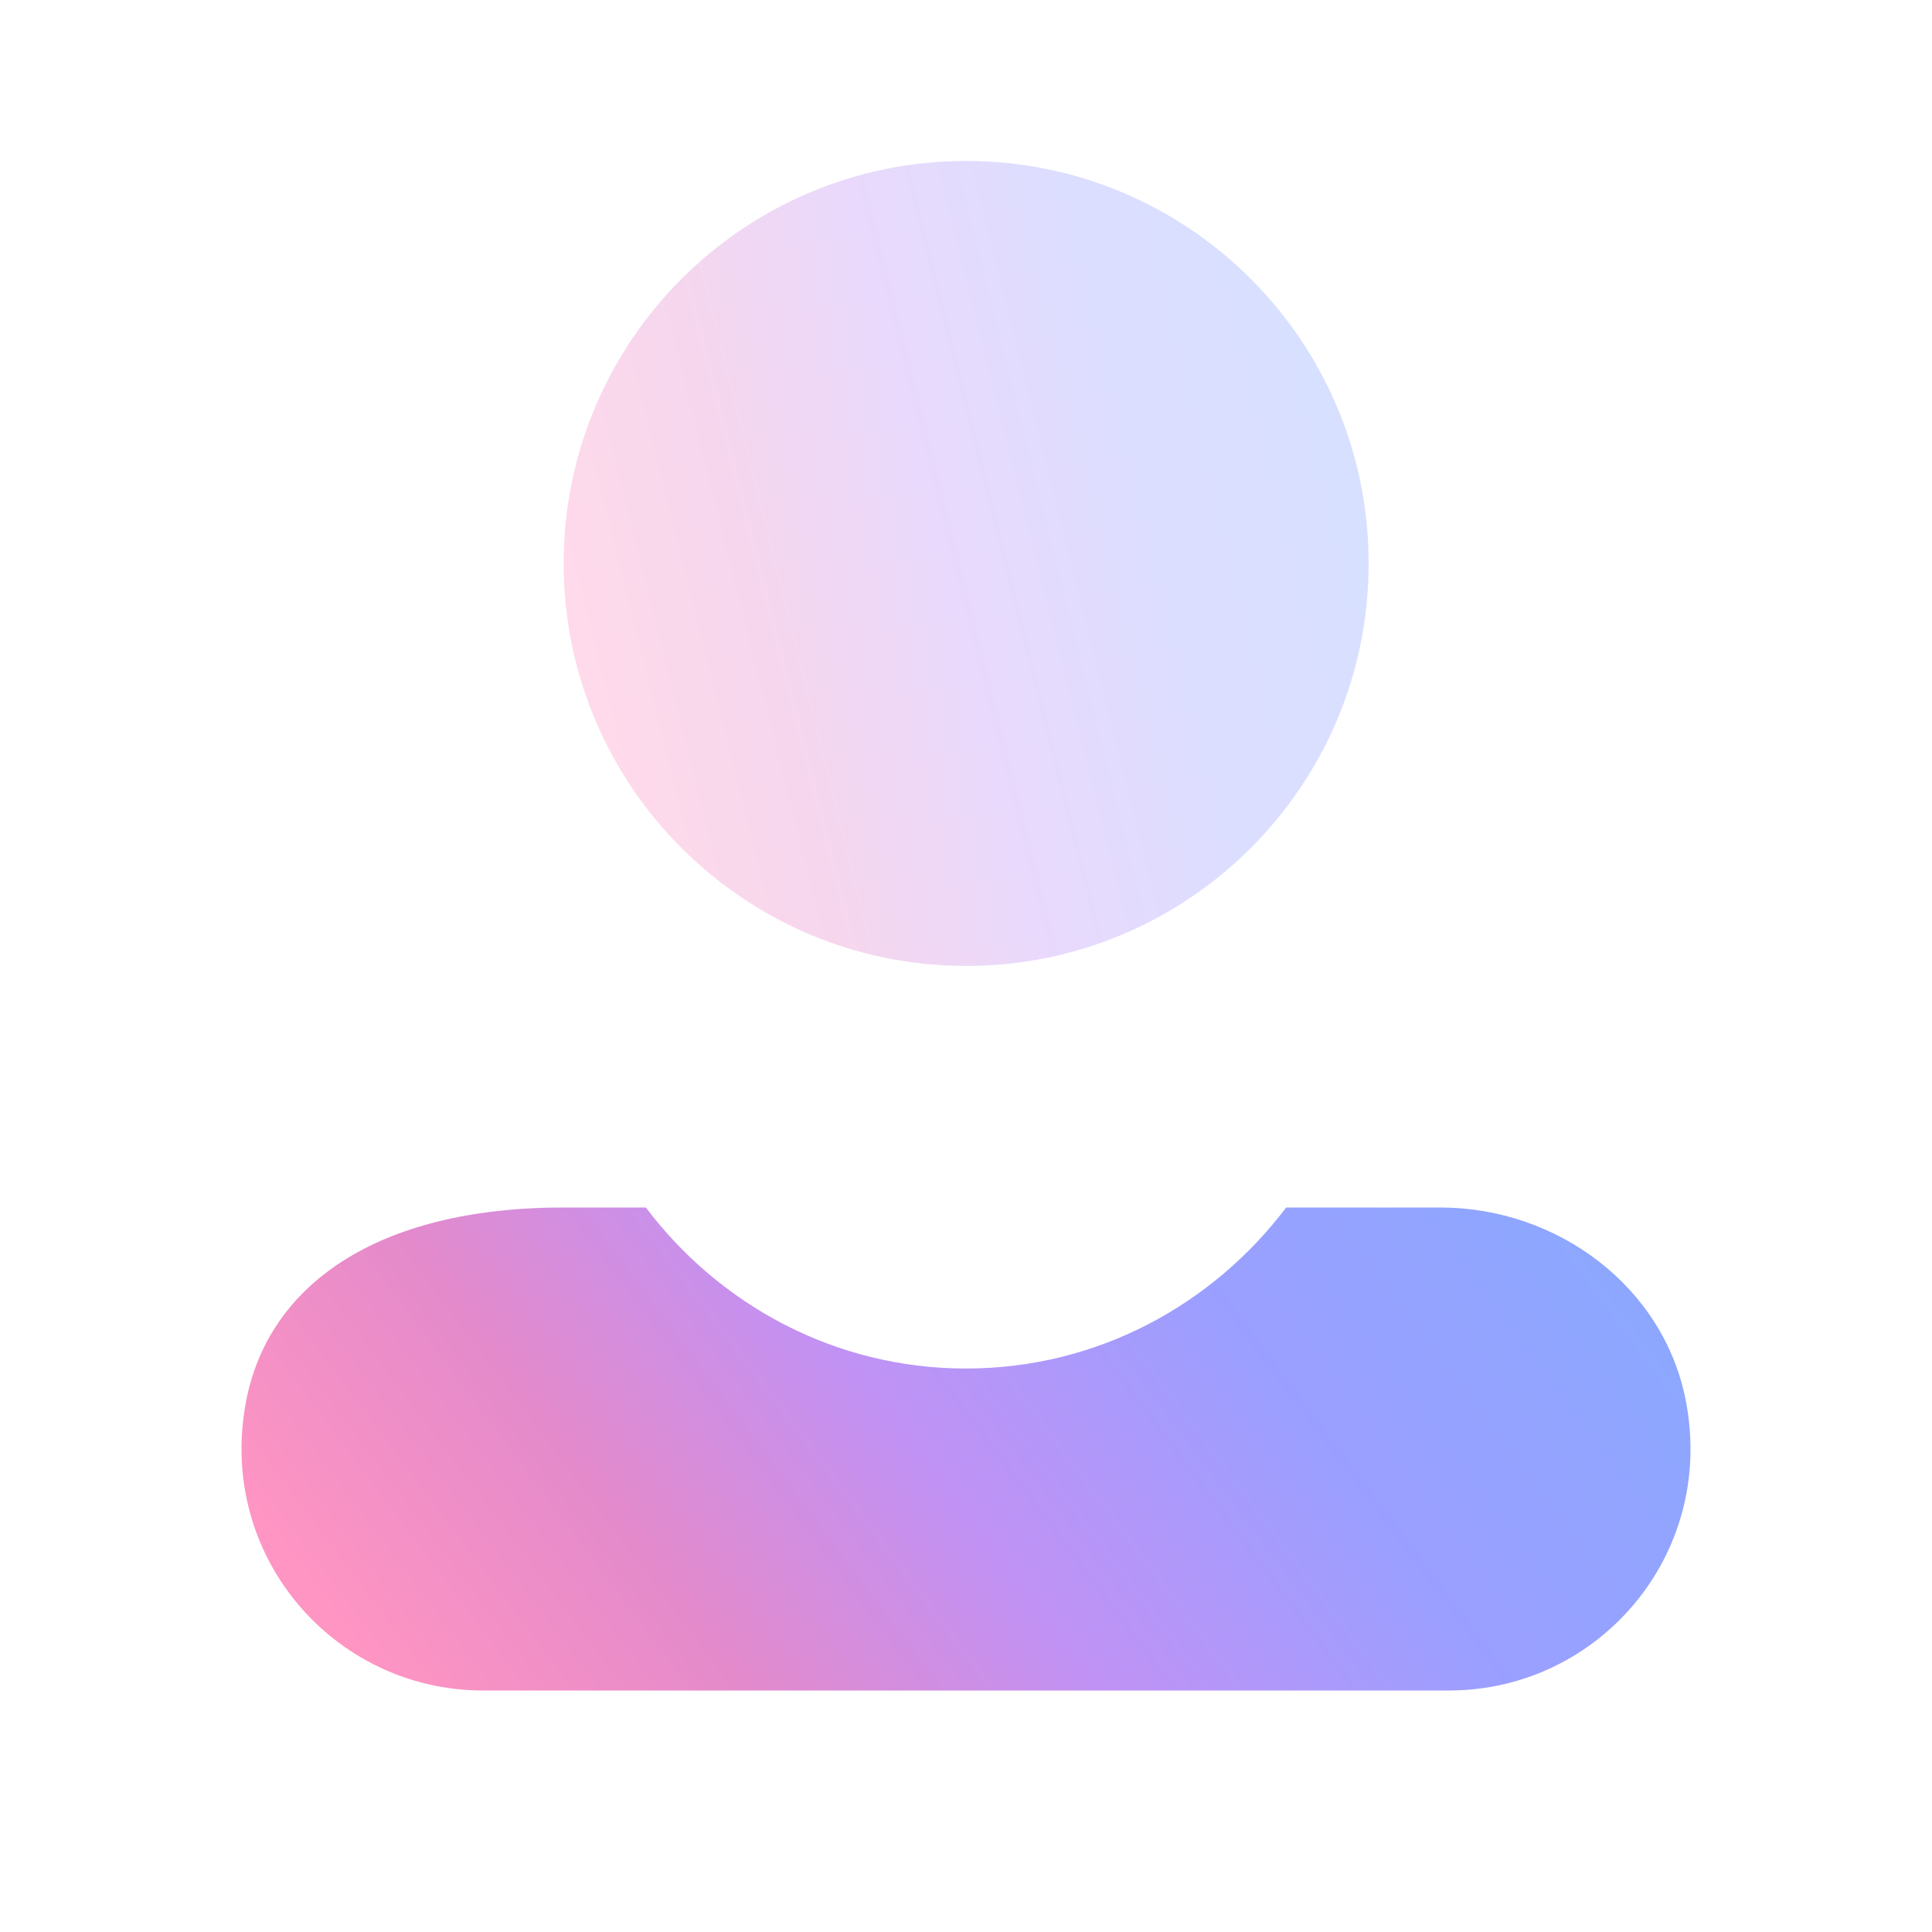
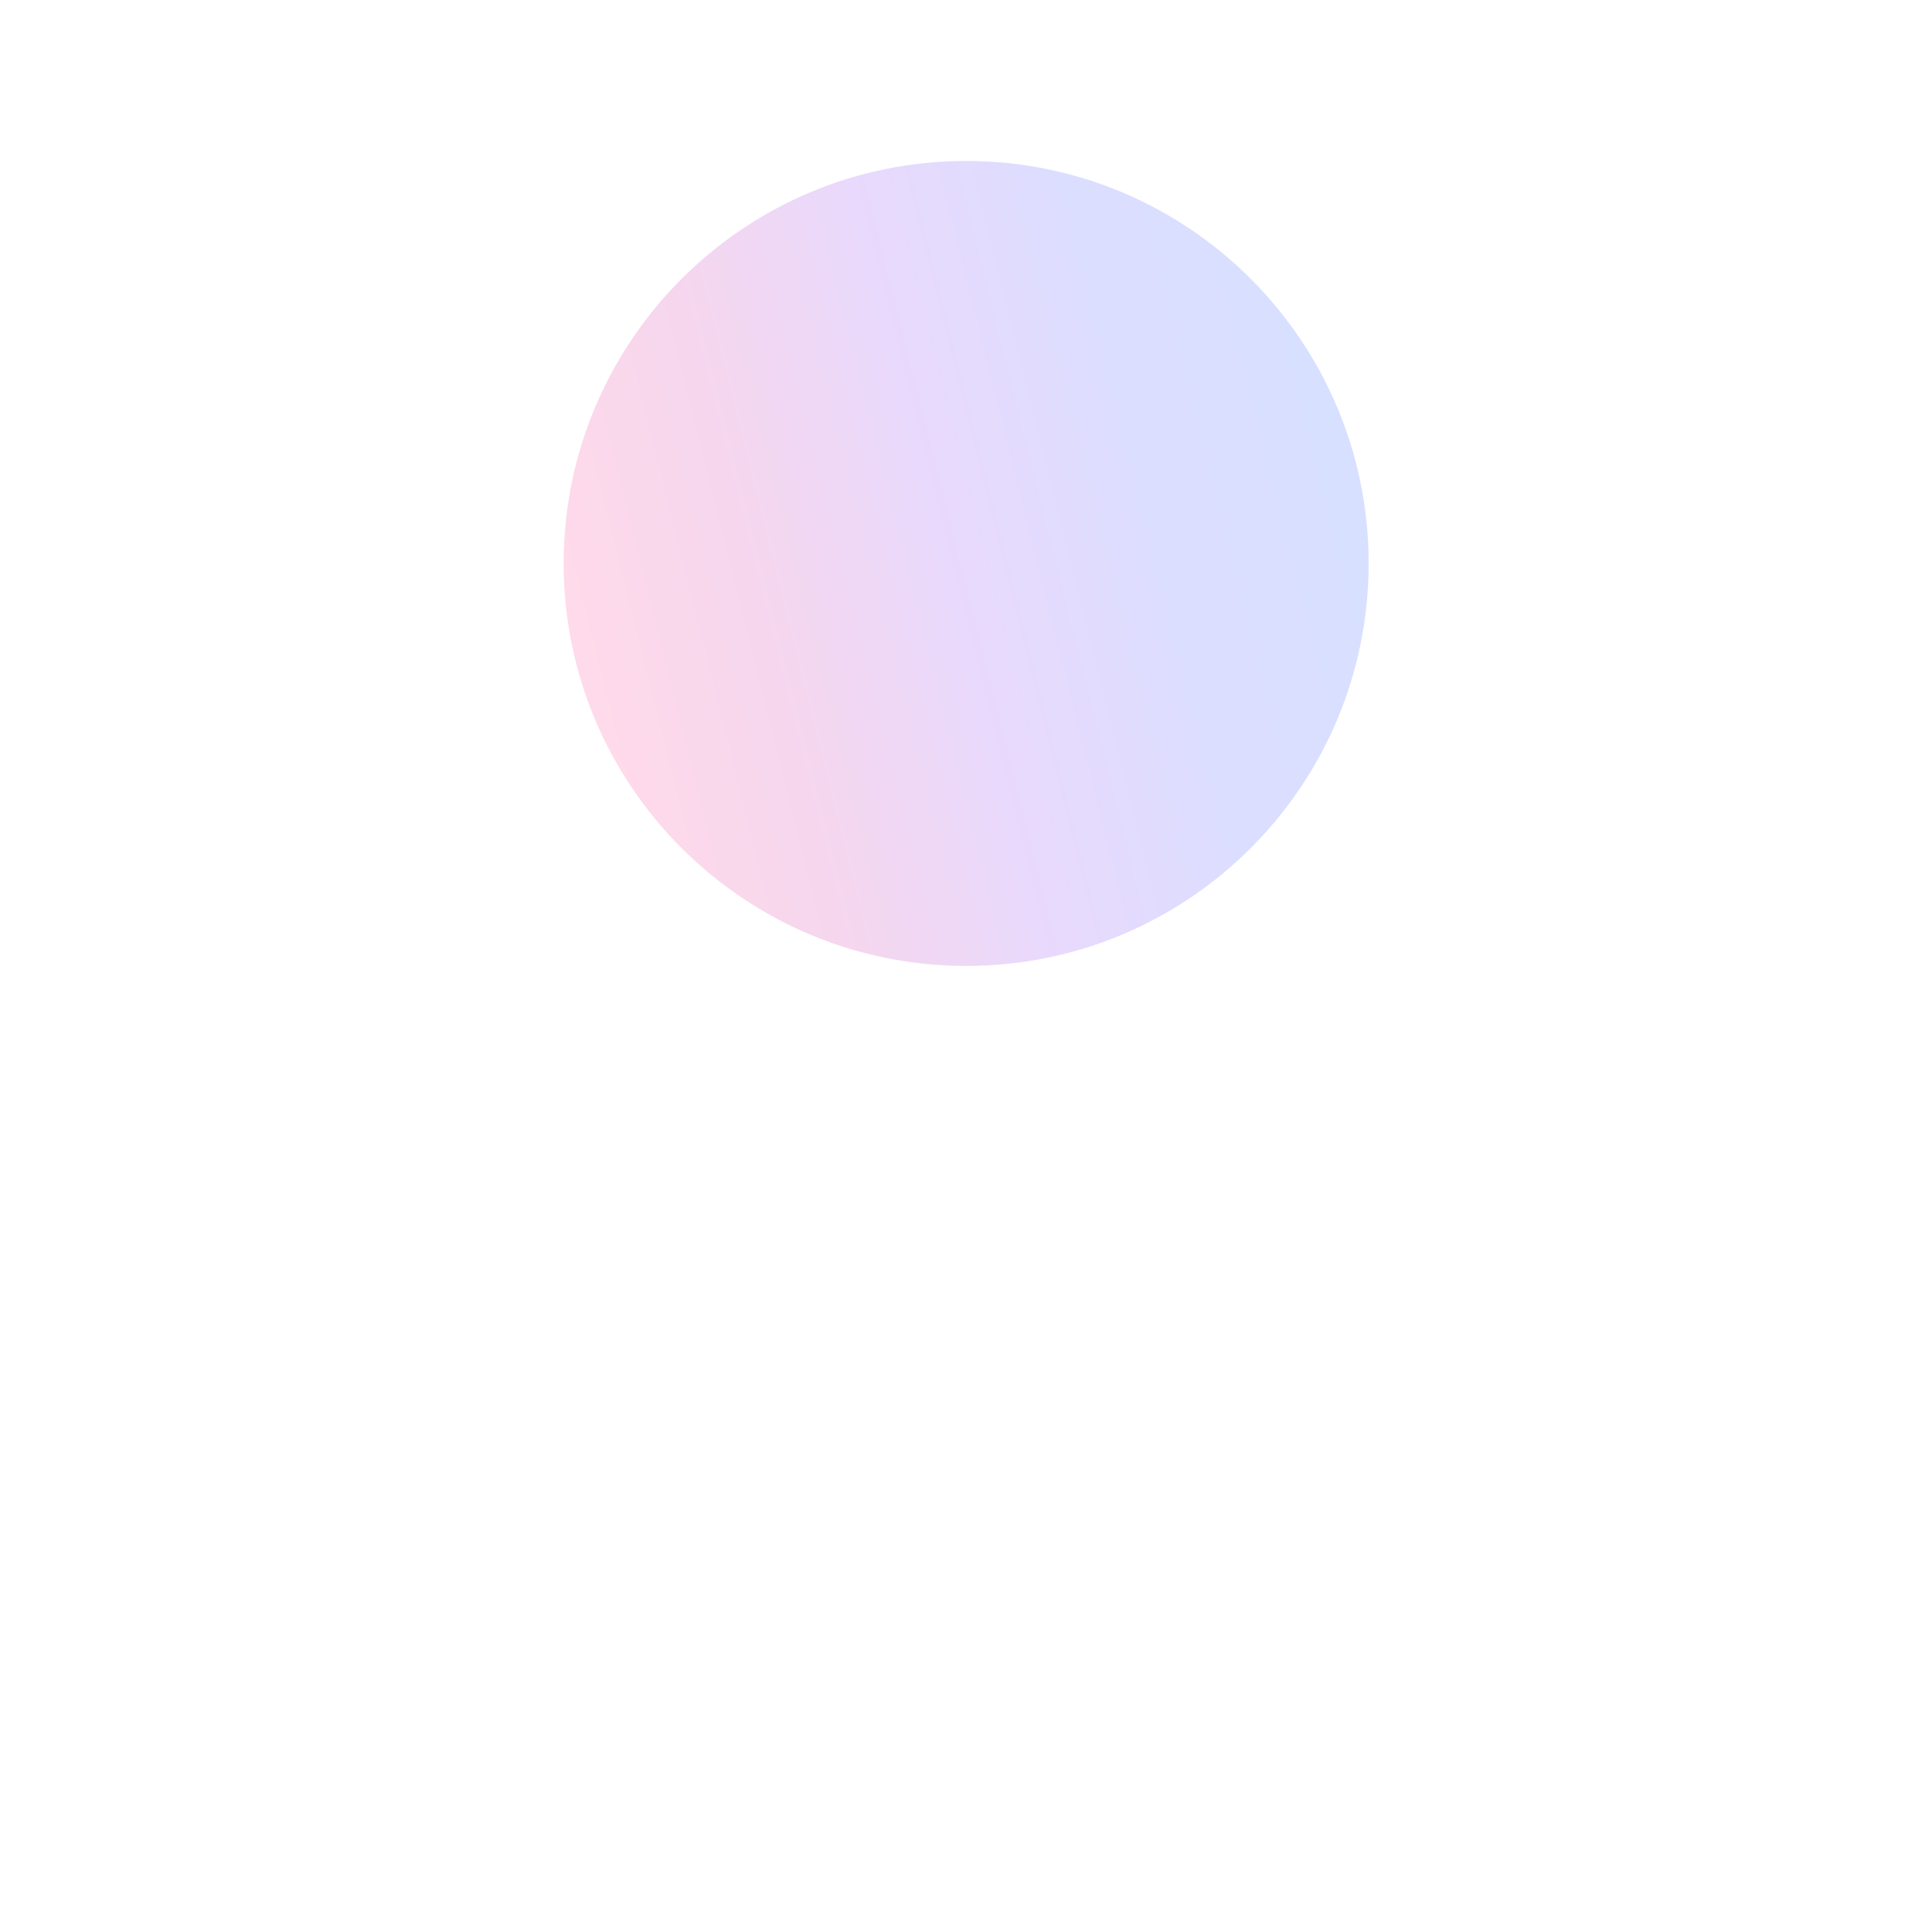
<svg xmlns="http://www.w3.org/2000/svg" width="32" height="32" viewBox="0 0 32 32" fill="none">
  <path opacity="0.35" d="M16.003 15.999C19.684 15.999 22.669 13.015 22.669 9.333C22.669 5.651 19.684 2.666 16.003 2.666C12.321 2.666 9.336 5.651 9.336 9.333C9.336 13.015 12.321 15.999 16.003 15.999Z" fill="url(#paint0_linear_13596_19611)" />
-   <path d="M27.924 23.208C27.56 21.308 25.791 20 23.856 20H21.303C20.085 21.611 18.174 22.667 16 22.667C13.827 22.667 11.914 21.611 10.697 20H9.335C6.21 20 4.44 21.308 4.076 23.208C3.586 25.764 5.532 28 8 28H24C26.468 28 28.415 25.764 27.924 23.208Z" fill="url(#paint1_linear_13596_19611)" />
  <defs>
    <linearGradient id="paint0_linear_13596_19611" x1="9.447" y1="11.333" x2="22.78" y2="7.999" gradientUnits="userSpaceOnUse">
      <stop stop-color="#FF95C2" />
      <stop offset="0.234" stop-color="#E48ACB" />
      <stop offset="0.469" stop-color="#C092F5" />
      <stop offset="0.724" stop-color="#9B9FFF" />
      <stop offset="1" stop-color="#8DA7FF" />
    </linearGradient>
    <linearGradient id="paint1_linear_13596_19611" x1="4.2" y1="25.2" x2="20.52" y2="12.96" gradientUnits="userSpaceOnUse">
      <stop stop-color="#FF95C2" />
      <stop offset="0.234" stop-color="#E48ACB" />
      <stop offset="0.469" stop-color="#C092F5" />
      <stop offset="0.724" stop-color="#9B9FFF" />
      <stop offset="1" stop-color="#8DA7FF" />
    </linearGradient>
  </defs>
</svg>